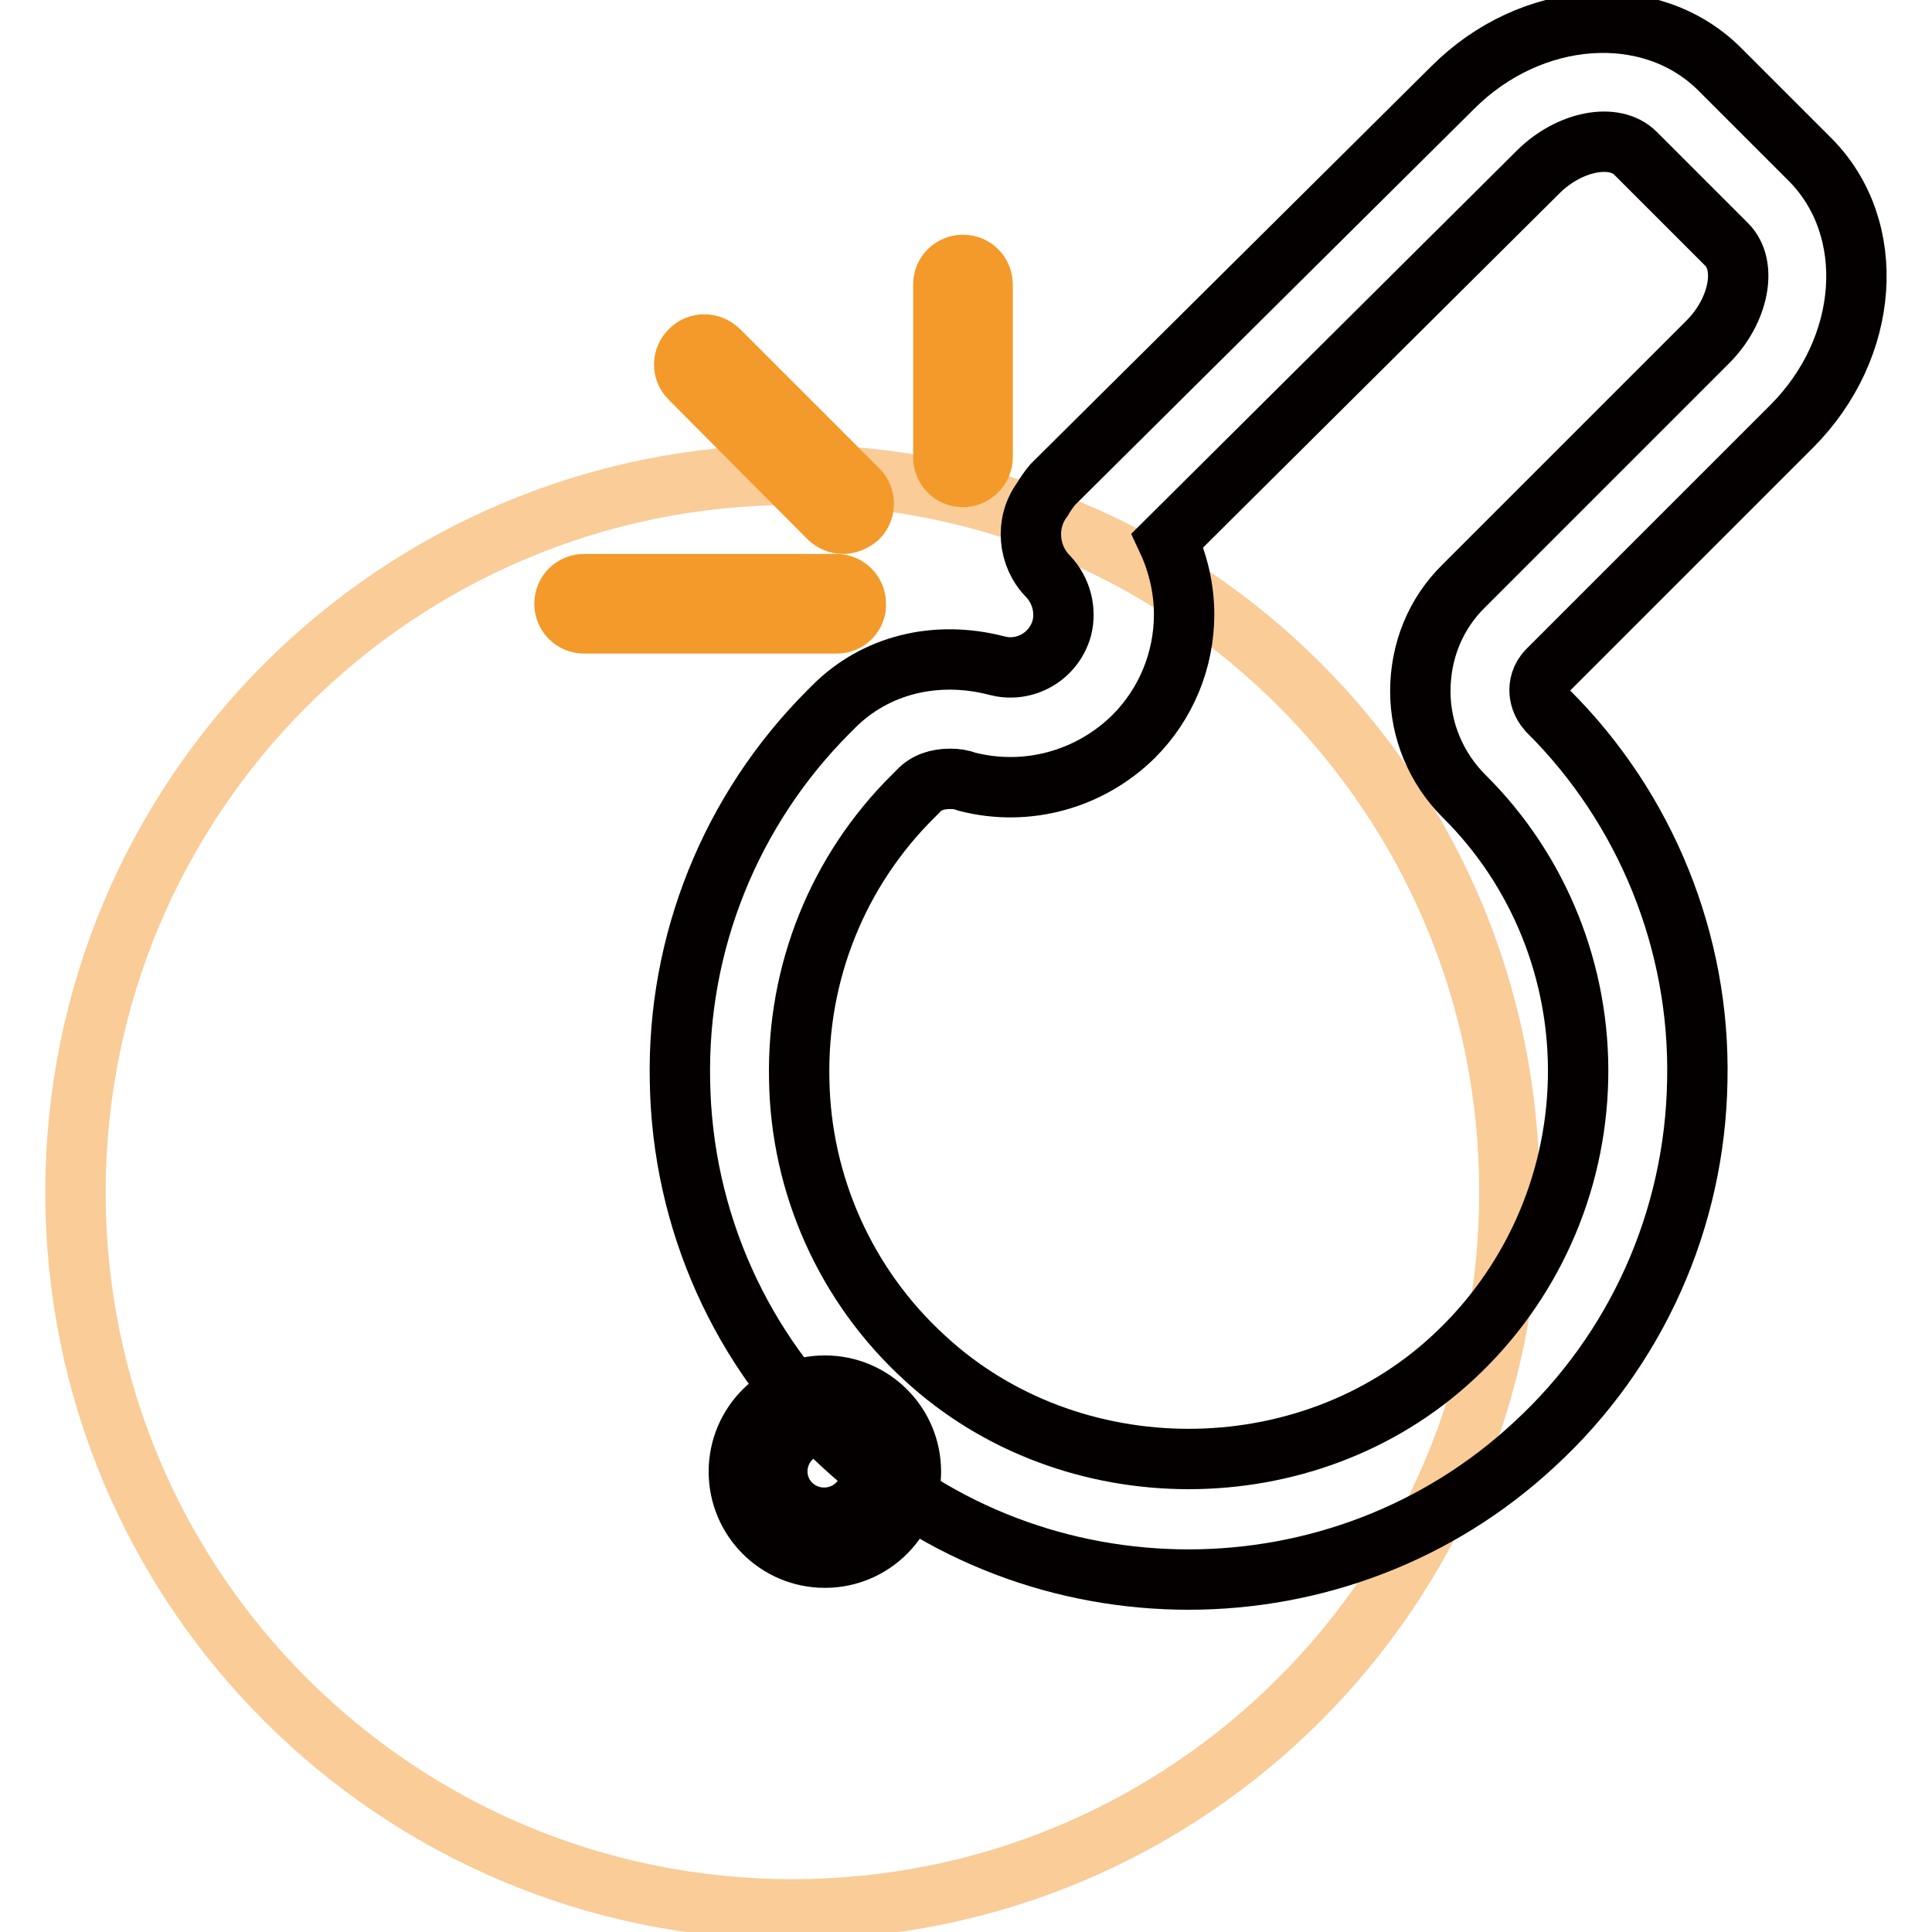
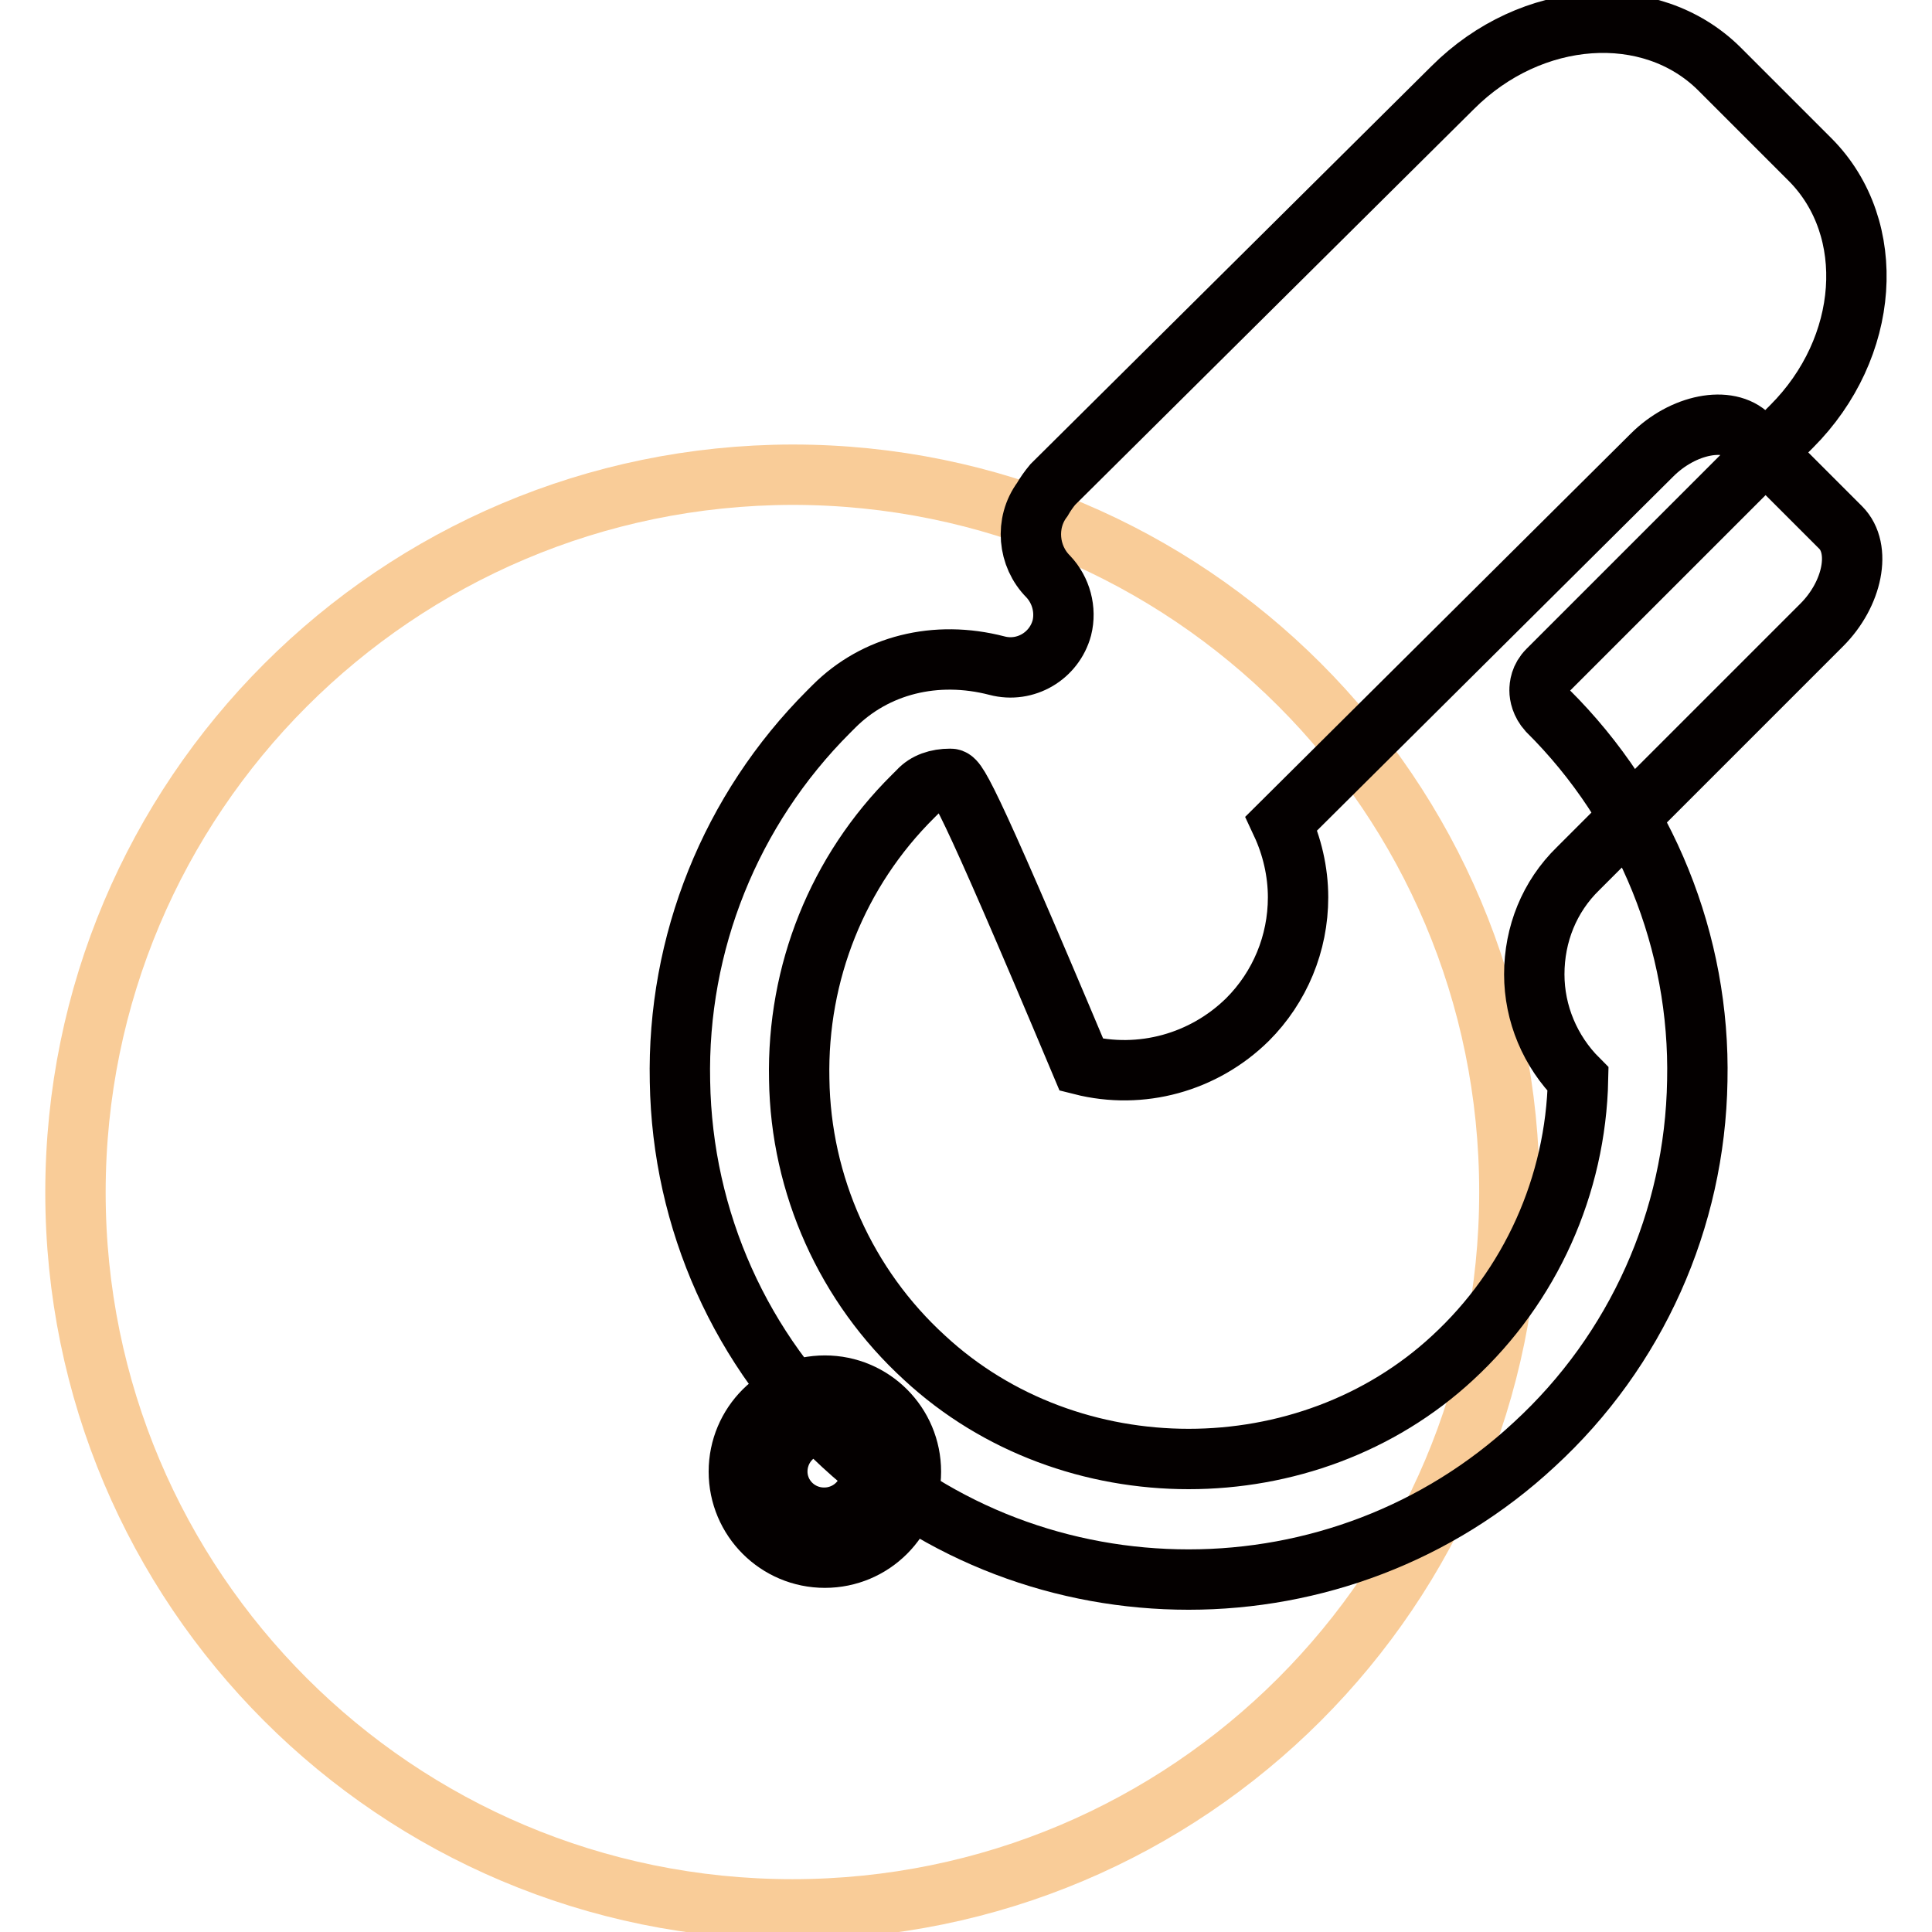
<svg xmlns="http://www.w3.org/2000/svg" version="1.1" x="0px" y="0px" viewBox="0 0 256 256" enable-background="new 0 0 256 256" xml:space="preserve">
  <g>
    <path stroke-width="8" fill-opacity="0" stroke="#f9cc98" d="M10,158c0,52.5,42.5,95,95,95c52.5,0,95-42.5,95-95c0,0,0,0,0-0.1c0-52.5-42.5-95-95-95 C52.5,63,10,105.5,10,158z" />
    <path stroke-width="8" fill-opacity="0" stroke="#040000" d="M109.3,206.4c-6.3,0-11.4-5.1-11.4-11.4c0-6.3,5.1-11.4,11.4-11.4c6.3,0,11.4,5.1,11.4,11.4 C120.7,201.3,115.6,206.4,109.3,206.4z M109.3,188.8c-3.4-0.1-6.2,2.6-6.3,6c-0.1,3.4,2.6,6.2,6,6.3c0.1,0,0.2,0,0.4,0 c3.4-0.1,6.1-2.9,6-6.3C115.2,191.5,112.5,188.9,109.3,188.8z" />
-     <path stroke-width="8" fill-opacity="0" stroke="#040000" d="M157.5,209.3c-16.5,0-32.9-5.9-45.8-17.8c-13.5-12.4-21.3-29.8-21.6-48.2c-0.4-18.3,6.7-36,19.7-49l0.7-0.7 c5.5-5.5,13.5-7.5,21.6-5.4c3.8,1,7.6-1.3,8.6-5c0.6-2.4-0.1-5-1.8-6.8c-2.7-2.7-3.1-7.1-0.8-10.2c0.4-0.7,0.9-1.4,1.4-2l53-52.6 c10.4-10.4,26.2-11.5,35.3-2.5l12.1,12.1c9,9.1,7.9,24.9-2.5,35.3l-32.3,32.3c-1,1-1.1,2.1-1.1,2.7c0,0.6,0.2,1.7,1.1,2.7 c13,12.9,20.2,30.7,19.8,49c-0.3,18.4-8.1,35.8-21.6,48.2C190.5,203.3,174,209.3,157.5,209.3z M125.9,103.2c-1.7,0-3.2,0.5-4.2,1.6 l-0.7,0.7c-10,9.9-15.4,23.4-15.1,37.5c0.2,14,6.2,27.4,16.6,36.9c19.3,17.9,50.7,17.9,70,0c10.3-9.5,16.3-22.8,16.6-36.9 c0.3-14-5.1-27.6-15.1-37.5c-3.7-3.7-5.8-8.7-5.8-13.9c0-5.3,2-10.3,5.8-14l32.3-32.3c4.1-4.1,5.3-10.1,2.5-12.9l-12.1-12.1 c-2.8-2.8-8.8-1.6-12.9,2.5l-49.1,48.8c1.4,3,2.2,6.4,2.2,9.8c0,6.1-2.4,11.9-6.7,16.2c-5.8,5.7-14.1,8-22,6 C127.4,103.3,126.7,103.2,125.9,103.2L125.9,103.2z" />
-     <path stroke-width="8" fill-opacity="0" stroke="#f39a2a" d="M127.6,63.2c-1.5,0-2.6-1.2-2.6-2.6V37.7c0-1.5,1.2-2.6,2.6-2.6c1.5,0,2.6,1.2,2.6,2.6v22.9 C130.2,62,129,63.2,127.6,63.2z M111.7,69.4c-0.7,0-1.4-0.3-1.9-0.8L91.4,50.1c-1-1-1-2.7,0.1-3.7c1-1,2.6-1,3.7,0l18.5,18.5 c1,1,1,2.7,0,3.7C113.1,69.1,112.4,69.4,111.7,69.4z M110.9,82.6H77.4c-1.5,0-2.6-1.2-2.6-2.6c0-1.5,1.2-2.6,2.6-2.6h33.4 c1.5,0,2.6,1.2,2.6,2.6C113.5,81.4,112.3,82.6,110.9,82.6z" />
+     <path stroke-width="8" fill-opacity="0" stroke="#040000" d="M157.5,209.3c-16.5,0-32.9-5.9-45.8-17.8c-13.5-12.4-21.3-29.8-21.6-48.2c-0.4-18.3,6.7-36,19.7-49l0.7-0.7 c5.5-5.5,13.5-7.5,21.6-5.4c3.8,1,7.6-1.3,8.6-5c0.6-2.4-0.1-5-1.8-6.8c-2.7-2.7-3.1-7.1-0.8-10.2c0.4-0.7,0.9-1.4,1.4-2l53-52.6 c10.4-10.4,26.2-11.5,35.3-2.5l12.1,12.1c9,9.1,7.9,24.9-2.5,35.3l-32.3,32.3c-1,1-1.1,2.1-1.1,2.7c0,0.6,0.2,1.7,1.1,2.7 c13,12.9,20.2,30.7,19.8,49c-0.3,18.4-8.1,35.8-21.6,48.2C190.5,203.3,174,209.3,157.5,209.3z M125.9,103.2c-1.7,0-3.2,0.5-4.2,1.6 l-0.7,0.7c-10,9.9-15.4,23.4-15.1,37.5c0.2,14,6.2,27.4,16.6,36.9c19.3,17.9,50.7,17.9,70,0c10.3-9.5,16.3-22.8,16.6-36.9 c-3.7-3.7-5.8-8.7-5.8-13.9c0-5.3,2-10.3,5.8-14l32.3-32.3c4.1-4.1,5.3-10.1,2.5-12.9l-12.1-12.1 c-2.8-2.8-8.8-1.6-12.9,2.5l-49.1,48.8c1.4,3,2.2,6.4,2.2,9.8c0,6.1-2.4,11.9-6.7,16.2c-5.8,5.7-14.1,8-22,6 C127.4,103.3,126.7,103.2,125.9,103.2L125.9,103.2z" />
  </g>
</svg>